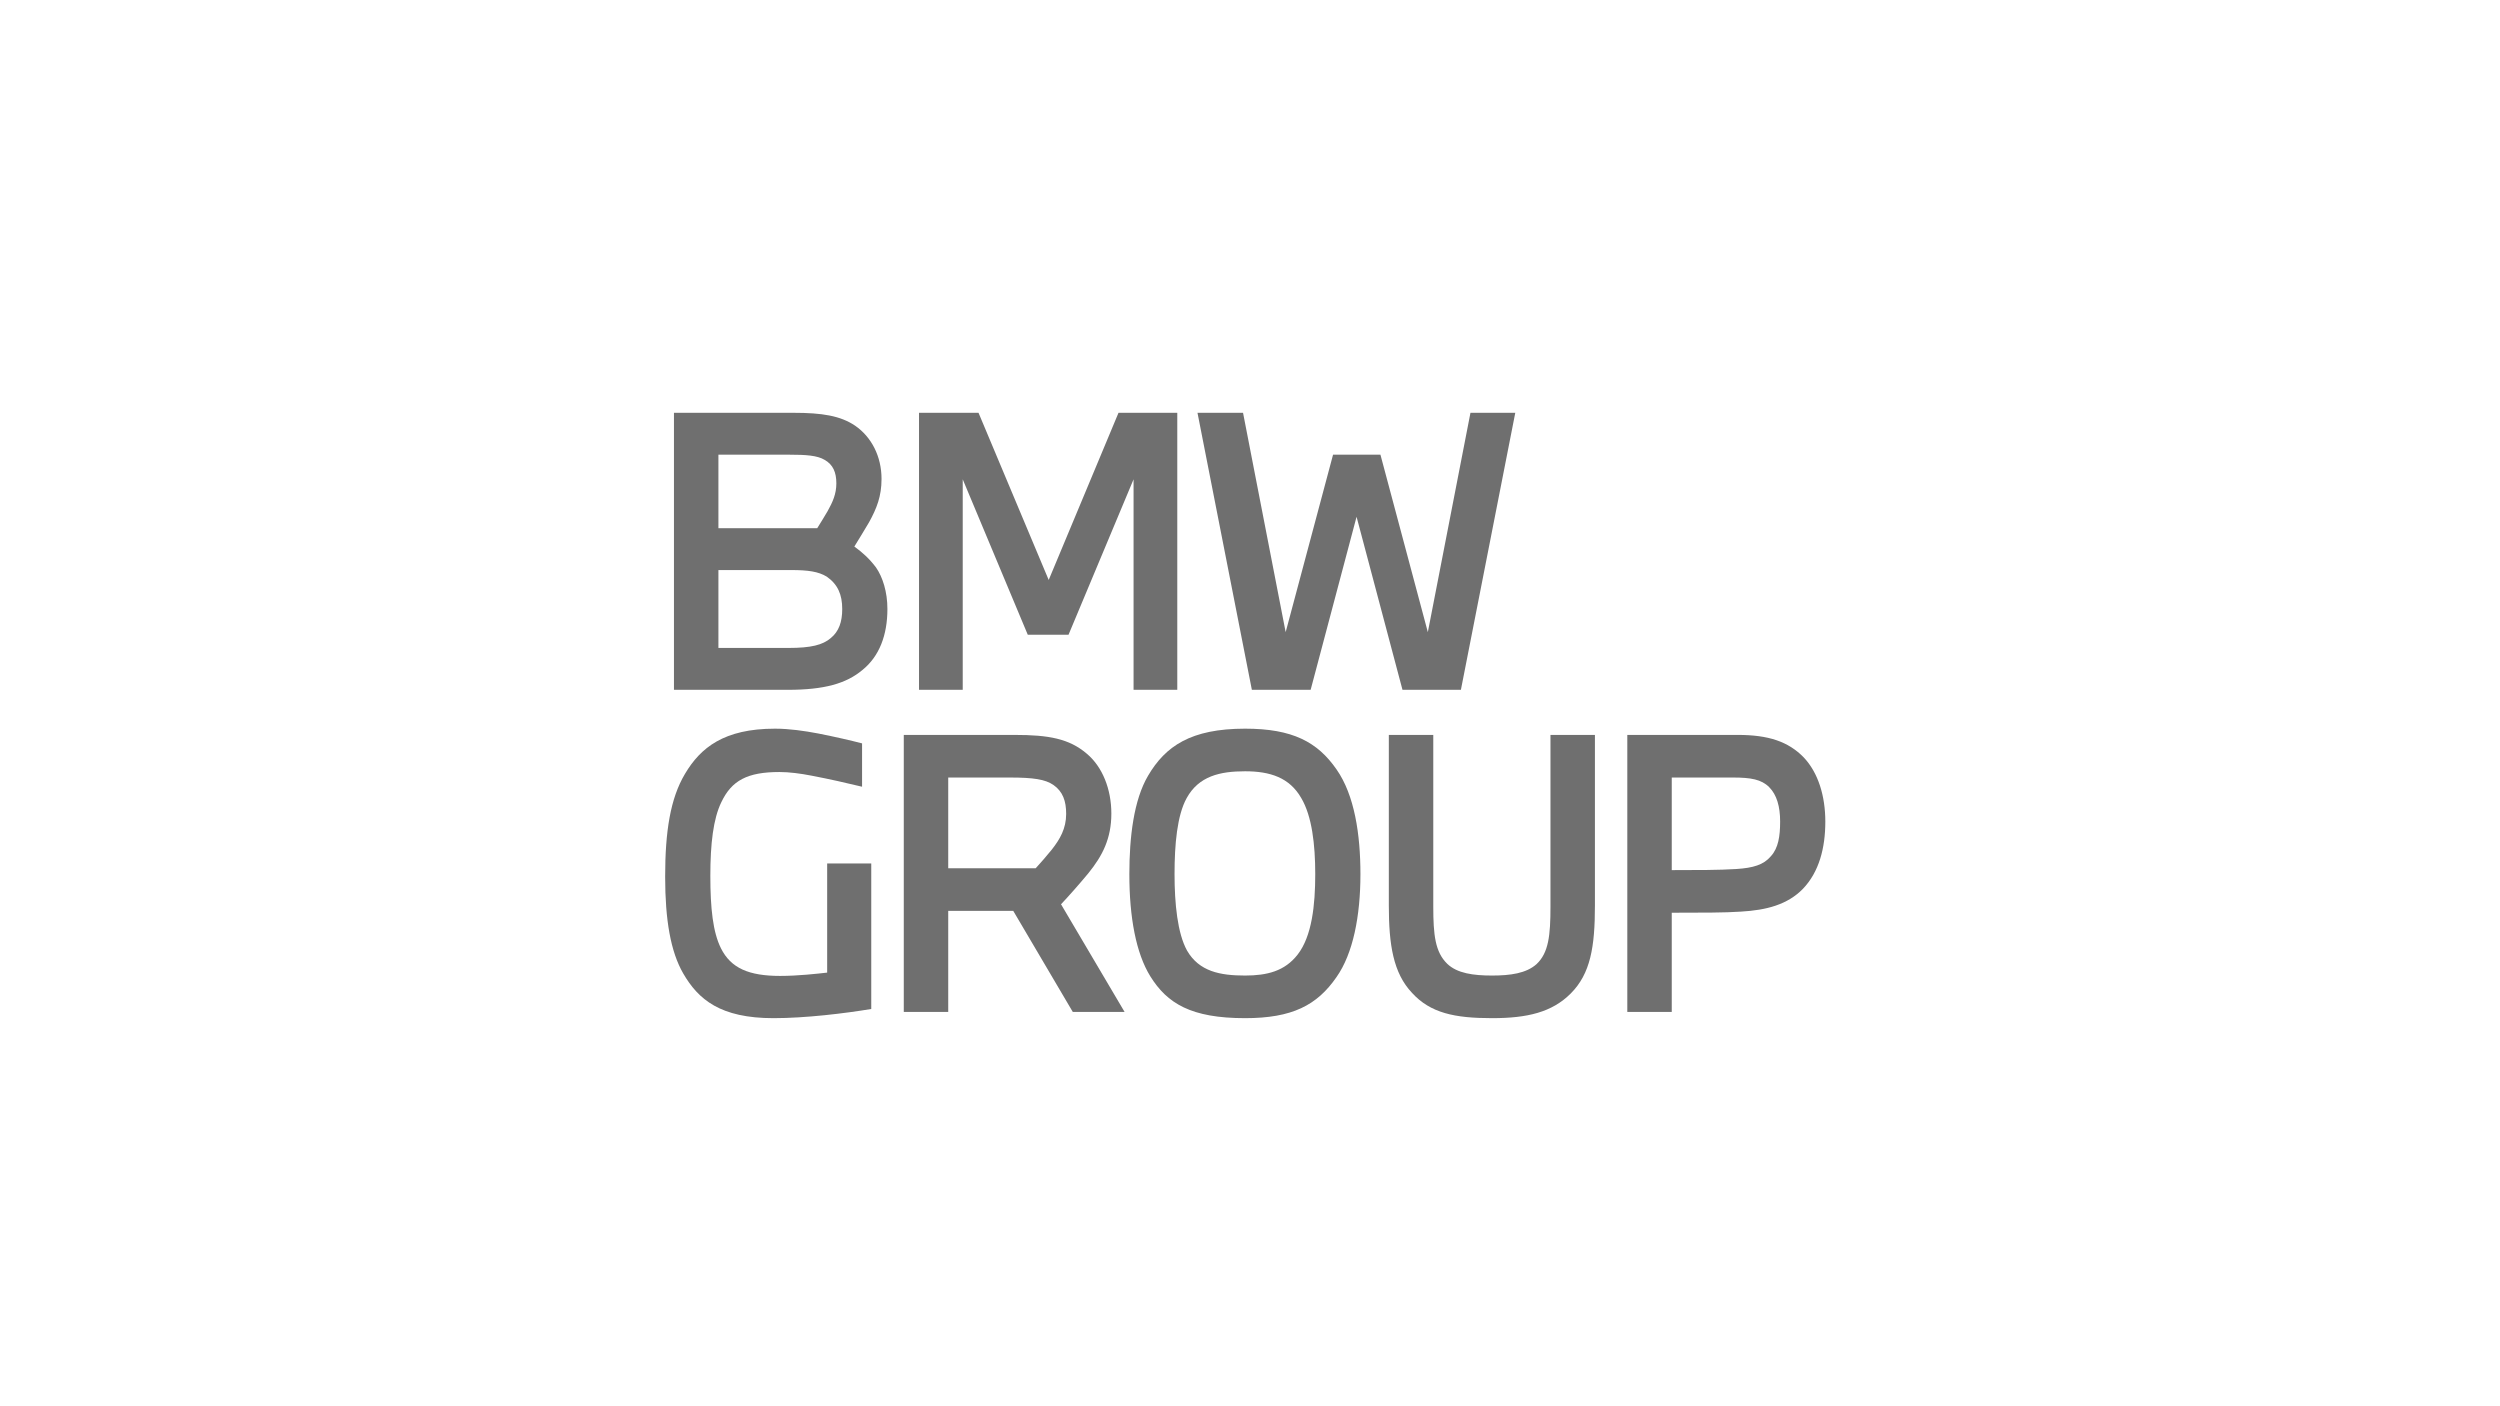
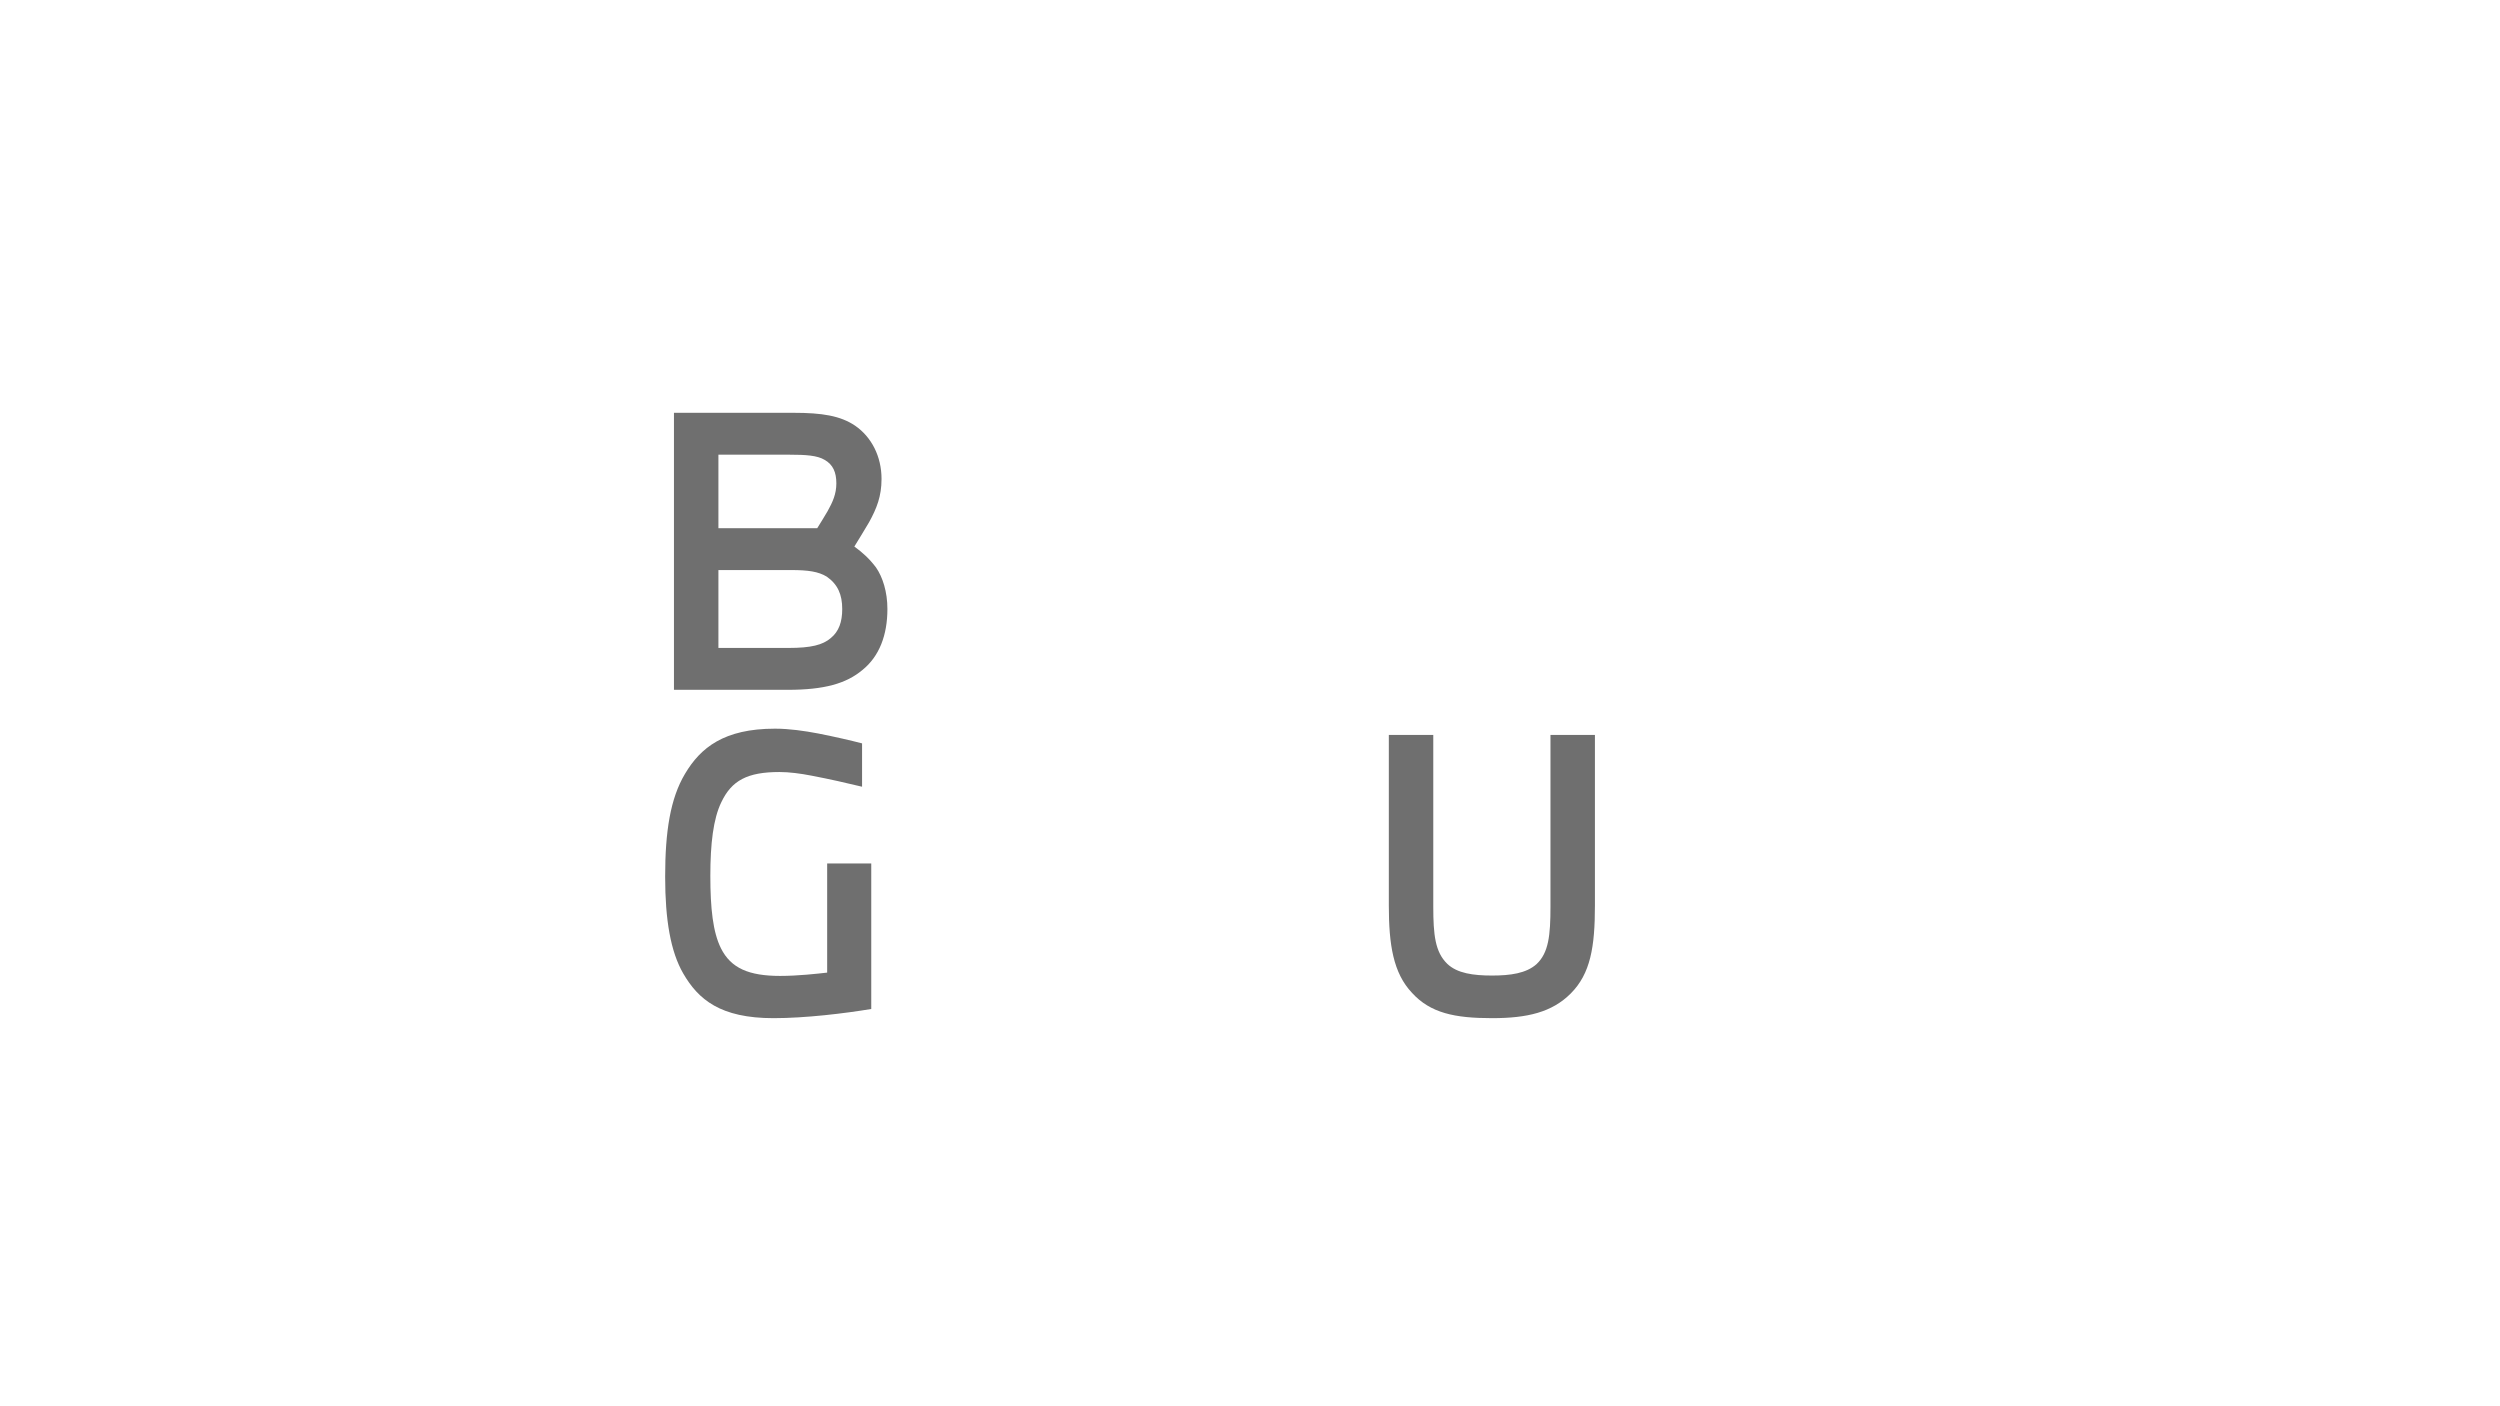
<svg xmlns="http://www.w3.org/2000/svg" id="INSTRUCTIONS" viewBox="0 0 1250 703">
  <defs>
    <style>.cls-1{fill:#6f6f6f;}</style>
  </defs>
  <g id="BMW_Group_Next">
    <g>
      <path class="cls-1" d="m336.983,344.911h56.944c18.186,0,29.207-3.122,37.29-9.919,8.449-6.797,12.491-17.452,12.491-30.493,0-8.634-2.388-15.981-5.694-20.757-3.307-4.409-6.797-7.532-10.838-10.471,2.02-3.307,4.776-7.715,7.348-12.124,3.858-6.98,6.246-13.042,6.246-21.675,0-11.206-4.96-20.941-13.226-26.636-7.348-4.959-16.532-6.429-30.676-6.429h-59.884v138.504h0Zm22.226-20.94v-38.944h36.371c8.449,0,13.593.735,17.818,3.307,5.511,3.857,7.715,9,7.715,16.164,0,6.429-1.654,11.205-5.695,14.512-4.041,3.489-9.919,4.96-21.124,4.96h-35.085Zm0-59.884v-36.739h35.636c8.083,0,13.777.368,17.451,2.572,4.226,2.388,5.878,6.245,5.878,11.757,0,5.326-1.837,9.368-4.408,13.96-1.654,2.755-3.491,5.878-5.144,8.45h-49.413Z" />
-       <polygon class="cls-1" points="481.365 344.911 481.365 239.656 513.879 317.358 534.268 317.358 566.781 239.656 566.781 344.911 588.641 344.911 588.641 206.407 559.25 206.407 524.349 289.987 489.264 206.407 459.506 206.407 459.506 344.911 481.365 344.911" />
-       <polygon class="cls-1" points="655.321 344.911 678.282 258.393 701.243 344.911 730.451 344.911 757.637 206.407 735.227 206.407 713.918 316.072 690.222 227.349 666.527 227.349 642.83 316.072 621.522 206.407 598.744 206.407 625.931 344.911 655.321 344.911" />
      <path class="cls-1" d="m435.626,504.49v-72.742h-22.044v54.556c-4.96.552-14.511,1.654-23.512,1.654-15.614,0-24.615-3.857-29.575-13.777-4.041-8.083-5.326-20.023-5.326-36.187,0-16.166,1.469-28.656,5.511-36.922,5.143-10.838,13.042-15.063,29.023-15.063,4.96,0,10.471.735,16.165,1.837,8.634,1.654,17.635,3.674,25.166,5.511v-21.675c-5.694-1.469-13.592-3.306-22.043-4.96-6.797-1.286-14.328-2.388-21.492-2.388-25.533,0-37.289,9.552-45.004,22.594-7.348,12.307-9.92,28.84-9.92,51.434,0,21.675,2.755,37.473,9.001,48.31,7.531,13.043,18.552,22.41,45.188,22.41,15.981,0,35.636-2.388,48.862-4.592h0Z" />
-       <path class="cls-1" d="m474.115,505.959v-50.515h32.513l29.759,50.515h25.9l-31.778-53.821c3.49-3.674,9.185-10.103,13.592-15.43,7.164-8.817,11.573-17.451,11.573-29.941,0-12.124-4.409-23.33-12.307-29.942-8.817-7.531-19.104-9.368-36.004-9.368h-55.475v138.503h22.226Zm0-71.823v-45.372h30.861c11.757,0,17.634.918,21.675,3.674,4.777,3.306,6.429,8.083,6.429,14.512,0,7.348-3.123,12.675-7.163,17.818-2.389,2.939-5.511,6.612-8.083,9.368h-43.719Z" />
-       <path class="cls-1" d="m622.54,364.333c-27.187,0-39.862,8.817-48.495,23.512-7.164,12.124-9.369,30.676-9.369,49.23,0,21.492,3.306,39.493,10.471,51.067,8.449,13.592,20.39,20.94,47.393,20.94,23.512,0,36.003-6.429,45.739-20.573,8.266-11.756,11.94-30.492,11.94-51.433,0-19.839-2.94-39.494-11.94-52.353-9.552-13.777-22.044-20.389-45.739-20.389h0Zm0,21.308c12.491,0,22.226,3.123,28.104,13.41,5.327,9,6.98,23.145,6.98,38.024,0,15.43-1.653,31.044-8.817,40.228-6.429,8.266-15.246,10.471-26.267,10.471-12.492,0-22.962-2.021-29.024-12.492-4.776-8.634-6.246-23.512-6.246-38.207,0-14.879,1.286-29.39,6.063-38.024,6.062-11.021,16.715-13.41,29.207-13.41h0Z" />
      <path class="cls-1" d="m694.412,367.456v85.233c0,19.655,2.204,33.799,11.572,43.719,9.185,10.103,21.309,12.674,40.045,12.674,17.634,0,29.941-2.939,39.31-12.307,9.919-9.919,12.123-23.329,12.123-44.086v-85.233h-22.226v85.783c0,14.512-.918,23.146-6.981,28.84-5.143,4.592-13.042,5.695-22.226,5.695-9.369,0-17.451-1.103-22.41-5.878-6.062-5.878-6.98-14.512-6.98-28.656v-85.783h-22.227Z" />
-       <path class="cls-1" d="m835.876,505.959v-49.596c14.512,0,26.819,0,34.534-.551,12.858-.735,23.329-3.49,31.044-11.389,8.082-8.45,11.205-20.39,11.205-33.616,0-12.674-3.49-24.431-10.838-32.146-7.715-7.898-17.634-11.205-32.881-11.205h-55.29v138.503h22.226Zm0-70.905v-46.29h30.676c8.818,0,14.144.918,18.002,4.777,3.857,3.857,5.511,9.735,5.511,17.266,0,7.348-.918,13.226-4.592,17.267-3.674,4.409-9.001,5.878-17.267,6.429-8.45.551-20.023.551-32.33.551h0Z" />
    </g>
  </g>
</svg>